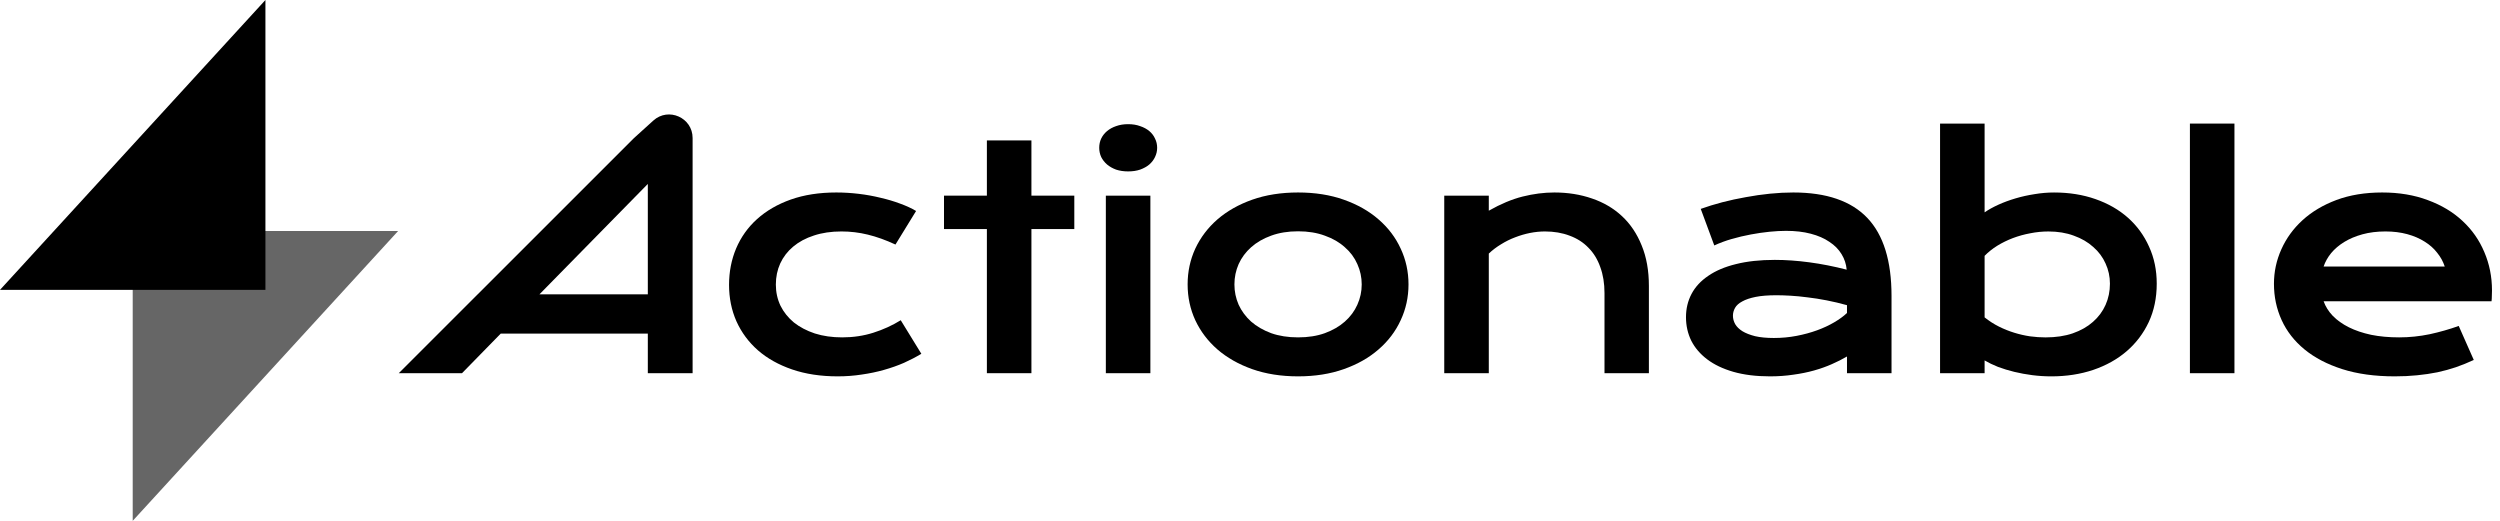
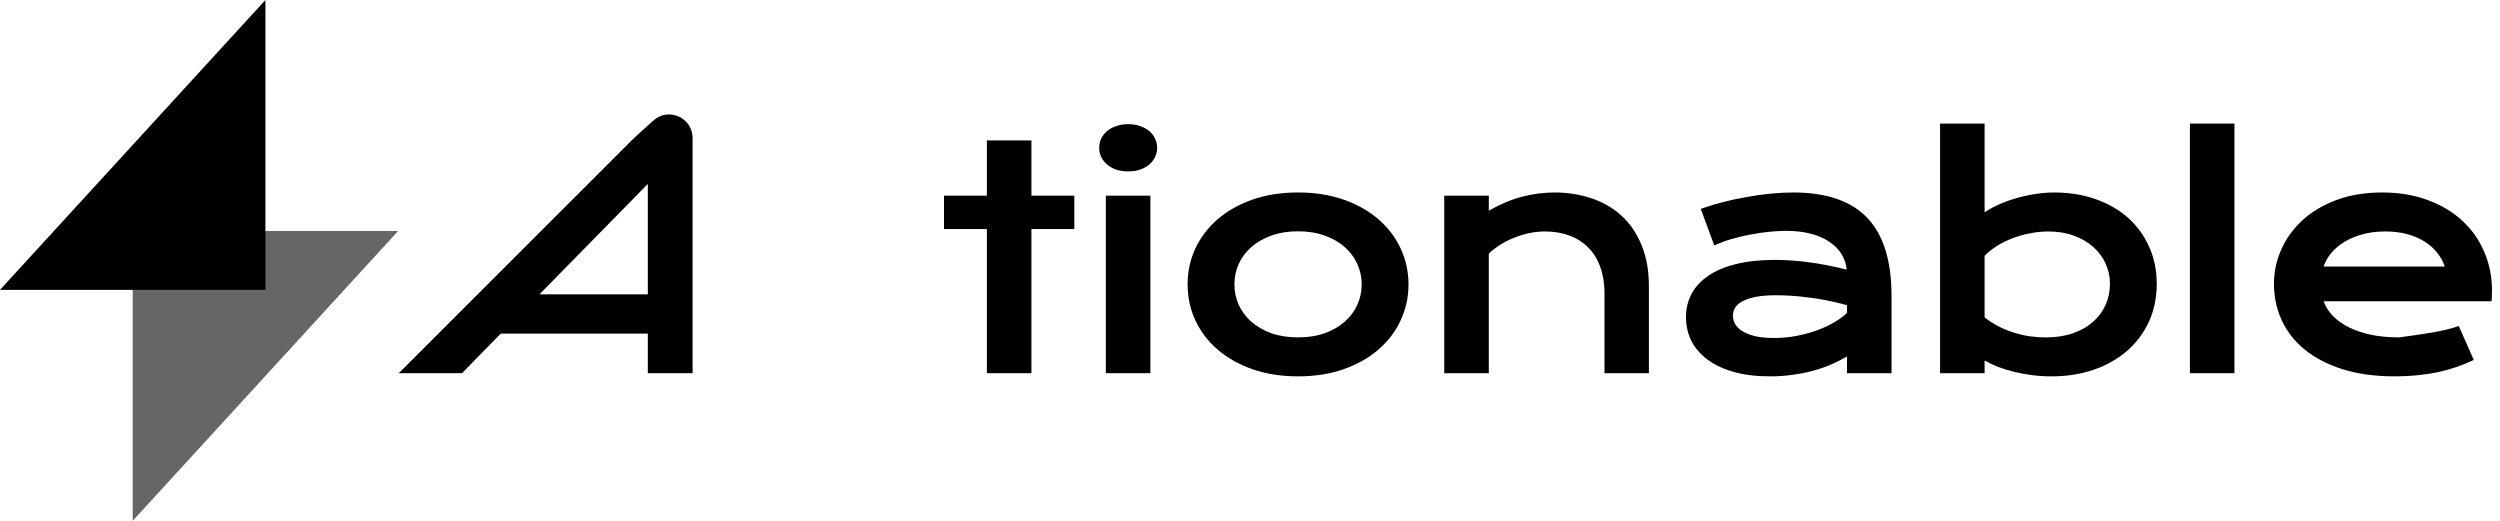
<svg xmlns="http://www.w3.org/2000/svg" width="264" height="55" viewBox="0 0 264 55" fill="none">
  <path d="M0 30.609L28.029 0V30.609H0Z" fill="black" />
  <path d="M42.044 24.391L14.014 55L14.014 24.391L42.044 24.391Z" fill="black" fill-opacity="0.6" />
-   <path d="M240.13 29.971C240.13 28.7 240.39 27.487 240.909 26.332C241.428 25.167 242.175 24.139 243.149 23.25C244.124 22.36 245.315 21.65 246.724 21.12C248.144 20.591 249.754 20.326 251.555 20.326C253.345 20.326 254.955 20.596 256.385 21.136C257.826 21.666 259.044 22.397 260.039 23.329C261.046 24.261 261.814 25.358 262.343 26.618C262.884 27.879 263.154 29.229 263.154 30.67C263.154 30.85 263.148 31.046 263.138 31.258C263.138 31.459 263.127 31.644 263.106 31.814H245.374C245.575 32.375 245.898 32.889 246.343 33.355C246.798 33.821 247.365 34.224 248.043 34.563C248.721 34.902 249.505 35.166 250.395 35.357C251.284 35.537 252.27 35.627 253.35 35.627C254.431 35.627 255.506 35.516 256.576 35.294C257.645 35.061 258.668 34.769 259.642 34.42L261.231 38.011C260.617 38.297 259.992 38.551 259.356 38.773C258.731 38.985 258.074 39.165 257.386 39.314C256.708 39.451 255.993 39.557 255.241 39.631C254.499 39.706 253.716 39.743 252.889 39.743C250.781 39.743 248.933 39.488 247.344 38.98C245.755 38.471 244.426 37.778 243.356 36.898C242.286 36.019 241.481 34.986 240.941 33.8C240.4 32.614 240.13 31.337 240.13 29.971ZM258.164 28.143C257.995 27.624 257.73 27.142 257.37 26.698C257.02 26.242 256.581 25.85 256.051 25.522C255.522 25.183 254.907 24.918 254.208 24.727C253.509 24.537 252.741 24.441 251.904 24.441C251.014 24.441 250.204 24.542 249.473 24.743C248.742 24.944 248.101 25.215 247.551 25.553C247 25.892 246.539 26.284 246.168 26.729C245.808 27.174 245.543 27.646 245.374 28.143H258.164Z" fill="black" />
+   <path d="M240.13 29.971C240.13 28.7 240.39 27.487 240.909 26.332C241.428 25.167 242.175 24.139 243.149 23.25C244.124 22.36 245.315 21.65 246.724 21.12C248.144 20.591 249.754 20.326 251.555 20.326C253.345 20.326 254.955 20.596 256.385 21.136C257.826 21.666 259.044 22.397 260.039 23.329C261.046 24.261 261.814 25.358 262.343 26.618C262.884 27.879 263.154 29.229 263.154 30.67C263.154 30.85 263.148 31.046 263.138 31.258C263.138 31.459 263.127 31.644 263.106 31.814H245.374C245.575 32.375 245.898 32.889 246.343 33.355C246.798 33.821 247.365 34.224 248.043 34.563C248.721 34.902 249.505 35.166 250.395 35.357C251.284 35.537 252.27 35.627 253.35 35.627C257.645 35.061 258.668 34.769 259.642 34.42L261.231 38.011C260.617 38.297 259.992 38.551 259.356 38.773C258.731 38.985 258.074 39.165 257.386 39.314C256.708 39.451 255.993 39.557 255.241 39.631C254.499 39.706 253.716 39.743 252.889 39.743C250.781 39.743 248.933 39.488 247.344 38.98C245.755 38.471 244.426 37.778 243.356 36.898C242.286 36.019 241.481 34.986 240.941 33.8C240.4 32.614 240.13 31.337 240.13 29.971ZM258.164 28.143C257.995 27.624 257.73 27.142 257.37 26.698C257.02 26.242 256.581 25.85 256.051 25.522C255.522 25.183 254.907 24.918 254.208 24.727C253.509 24.537 252.741 24.441 251.904 24.441C251.014 24.441 250.204 24.542 249.473 24.743C248.742 24.944 248.101 25.215 247.551 25.553C247 25.892 246.539 26.284 246.168 26.729C245.808 27.174 245.543 27.646 245.374 28.143H258.164Z" fill="black" />
  <path d="M231.255 13.05H235.958V39.41H231.255V13.05Z" fill="black" />
  <path d="M204.87 13.05H209.574V22.425C209.987 22.139 210.474 21.869 211.035 21.614C211.597 21.36 212.201 21.138 212.847 20.947C213.493 20.756 214.16 20.608 214.849 20.502C215.537 20.386 216.226 20.327 216.914 20.327C218.503 20.327 219.96 20.56 221.284 21.026C222.619 21.492 223.763 22.149 224.716 22.997C225.669 23.844 226.411 24.861 226.94 26.047C227.481 27.223 227.751 28.526 227.751 29.956C227.751 31.45 227.47 32.8 226.909 34.008C226.347 35.205 225.569 36.232 224.573 37.09C223.588 37.938 222.412 38.595 221.046 39.061C219.69 39.516 218.217 39.744 216.628 39.744C215.95 39.744 215.278 39.702 214.61 39.617C213.954 39.532 213.318 39.416 212.704 39.267C212.1 39.119 211.528 38.944 210.988 38.743C210.458 38.531 209.987 38.303 209.574 38.06V39.41H204.87V13.05ZM209.574 33.515C210.05 33.897 210.553 34.22 211.083 34.485C211.613 34.749 212.153 34.967 212.704 35.136C213.255 35.306 213.811 35.433 214.372 35.517C214.934 35.592 215.479 35.629 216.009 35.629C217.089 35.629 218.048 35.486 218.885 35.2C219.732 34.903 220.442 34.5 221.014 33.992C221.596 33.483 222.041 32.885 222.348 32.197C222.656 31.508 222.809 30.761 222.809 29.956C222.809 29.204 222.656 28.494 222.348 27.827C222.052 27.16 221.618 26.577 221.046 26.079C220.484 25.571 219.801 25.174 218.996 24.887C218.201 24.591 217.306 24.443 216.311 24.443C215.675 24.443 215.039 24.506 214.404 24.633C213.768 24.75 213.154 24.919 212.561 25.142C211.978 25.364 211.427 25.634 210.908 25.952C210.4 26.27 209.955 26.625 209.574 27.017V33.515Z" fill="black" />
  <path d="M178.04 33.498C178.04 32.598 178.236 31.777 178.628 31.035C179.02 30.294 179.608 29.658 180.392 29.129C181.176 28.588 182.15 28.175 183.316 27.889C184.491 27.593 185.858 27.444 187.415 27.444C188.57 27.444 189.783 27.529 191.054 27.699C192.335 27.868 193.654 28.128 195.01 28.477C194.957 27.884 194.777 27.338 194.47 26.84C194.163 26.332 193.734 25.898 193.183 25.538C192.643 25.167 191.986 24.881 191.213 24.68C190.45 24.478 189.581 24.378 188.607 24.378C188.077 24.378 187.494 24.41 186.859 24.473C186.223 24.537 185.567 24.632 184.889 24.759C184.211 24.886 183.538 25.045 182.871 25.236C182.214 25.426 181.6 25.654 181.028 25.919L179.598 22.058C180.307 21.804 181.065 21.571 181.87 21.359C182.685 21.147 183.517 20.967 184.364 20.819C185.212 20.66 186.059 20.538 186.907 20.453C187.754 20.368 188.575 20.326 189.369 20.326C192.876 20.326 195.481 21.221 197.187 23.011C198.892 24.801 199.745 27.545 199.745 31.242V39.409H195.042V37.645C194.555 37.931 194.02 38.201 193.437 38.456C192.865 38.71 192.24 38.932 191.562 39.123C190.884 39.314 190.153 39.462 189.369 39.568C188.596 39.684 187.775 39.743 186.907 39.743C185.445 39.743 184.158 39.584 183.046 39.266C181.944 38.948 181.022 38.508 180.281 37.947C179.539 37.386 178.978 36.729 178.597 35.977C178.226 35.214 178.04 34.388 178.04 33.498ZM182.998 33.339C182.998 33.646 183.077 33.943 183.236 34.229C183.395 34.504 183.649 34.753 183.999 34.976C184.348 35.188 184.793 35.362 185.334 35.5C185.884 35.627 186.546 35.691 187.32 35.691C188.146 35.691 188.946 35.617 189.719 35.468C190.492 35.32 191.213 35.124 191.88 34.88C192.547 34.637 193.151 34.356 193.691 34.038C194.232 33.721 194.682 33.392 195.042 33.053V32.227C194.322 32.026 193.607 31.856 192.897 31.718C192.198 31.581 191.525 31.475 190.879 31.401C190.243 31.316 189.64 31.258 189.068 31.226C188.506 31.194 188.014 31.178 187.59 31.178C186.711 31.178 185.98 31.236 185.397 31.353C184.814 31.47 184.343 31.628 183.983 31.83C183.623 32.02 183.369 32.248 183.22 32.513C183.072 32.778 182.998 33.053 182.998 33.339Z" fill="black" />
  <path d="M152.513 20.66H157.217V22.249C158.466 21.539 159.658 21.041 160.792 20.755C161.936 20.469 163.053 20.326 164.144 20.326C165.574 20.326 166.898 20.538 168.117 20.962C169.335 21.375 170.389 21.994 171.278 22.821C172.168 23.647 172.862 24.68 173.36 25.919C173.868 27.148 174.123 28.573 174.123 30.193V39.409H169.435V30.956C169.435 29.928 169.287 29.012 168.99 28.207C168.704 27.391 168.286 26.708 167.735 26.157C167.195 25.596 166.533 25.172 165.749 24.886C164.976 24.59 164.107 24.441 163.143 24.441C162.635 24.441 162.11 24.494 161.57 24.6C161.041 24.706 160.516 24.86 159.997 25.061C159.489 25.252 158.996 25.495 158.519 25.792C158.043 26.078 157.608 26.406 157.217 26.777V39.409H152.513V20.66Z" fill="black" />
  <path d="M125.413 30.034C125.413 28.689 125.683 27.428 126.223 26.253C126.774 25.077 127.553 24.049 128.559 23.17C129.576 22.291 130.8 21.597 132.23 21.089C133.67 20.58 135.286 20.326 137.076 20.326C138.866 20.326 140.476 20.58 141.906 21.089C143.347 21.597 144.57 22.291 145.576 23.17C146.593 24.049 147.372 25.077 147.912 26.253C148.463 27.428 148.738 28.689 148.738 30.034C148.738 31.38 148.463 32.64 147.912 33.816C147.372 34.992 146.593 36.019 145.576 36.898C144.57 37.778 143.347 38.471 141.906 38.98C140.476 39.488 138.866 39.743 137.076 39.743C135.286 39.743 133.67 39.488 132.23 38.98C130.8 38.471 129.576 37.778 128.559 36.898C127.553 36.019 126.774 34.992 126.223 33.816C125.683 32.64 125.413 31.38 125.413 30.034ZM130.355 30.034C130.355 30.786 130.503 31.501 130.8 32.179C131.107 32.847 131.546 33.44 132.118 33.959C132.701 34.467 133.405 34.875 134.232 35.182C135.068 35.479 136.016 35.627 137.076 35.627C138.135 35.627 139.078 35.479 139.904 35.182C140.741 34.875 141.445 34.467 142.017 33.959C142.6 33.44 143.04 32.847 143.336 32.179C143.643 31.501 143.797 30.786 143.797 30.034C143.797 29.282 143.643 28.567 143.336 27.889C143.04 27.211 142.6 26.618 142.017 26.11C141.445 25.591 140.741 25.183 139.904 24.886C139.078 24.579 138.135 24.425 137.076 24.425C136.016 24.425 135.068 24.579 134.232 24.886C133.405 25.183 132.701 25.591 132.118 26.11C131.546 26.618 131.107 27.211 130.8 27.889C130.503 28.567 130.355 29.282 130.355 30.034Z" fill="black" />
  <path d="M119.128 18.101C118.662 18.101 118.238 18.038 117.857 17.911C117.486 17.773 117.169 17.593 116.904 17.37C116.639 17.137 116.432 16.873 116.284 16.576C116.146 16.269 116.078 15.946 116.078 15.607C116.078 15.257 116.146 14.934 116.284 14.637C116.432 14.33 116.639 14.066 116.904 13.843C117.169 13.621 117.486 13.446 117.857 13.319C118.238 13.181 118.662 13.112 119.128 13.112C119.605 13.112 120.029 13.181 120.399 13.319C120.781 13.446 121.104 13.621 121.369 13.843C121.633 14.066 121.835 14.33 121.972 14.637C122.121 14.934 122.195 15.257 122.195 15.607C122.195 15.946 122.121 16.269 121.972 16.576C121.835 16.873 121.633 17.137 121.369 17.37C121.104 17.593 120.781 17.773 120.399 17.911C120.029 18.038 119.605 18.101 119.128 18.101ZM116.777 20.66H121.48V39.409H116.777V20.66Z" fill="black" />
  <path d="M104.215 24.188H99.687V20.66H104.215V14.829H108.918V20.66H113.447V24.188H108.918V39.409H104.215V24.188Z" fill="black" />
-   <path d="M76.988 30.082C76.988 28.705 77.237 27.423 77.735 26.237C78.243 25.04 78.979 24.007 79.943 23.138C80.918 22.259 82.104 21.571 83.502 21.073C84.911 20.575 86.516 20.326 88.317 20.326C89.101 20.326 89.89 20.374 90.684 20.469C91.479 20.564 92.242 20.702 92.972 20.882C93.714 21.052 94.408 21.258 95.054 21.502C95.7 21.735 96.261 21.994 96.738 22.28L94.561 25.824C93.534 25.347 92.559 24.997 91.638 24.775C90.727 24.552 89.8 24.441 88.857 24.441C87.777 24.441 86.807 24.584 85.949 24.87C85.091 25.146 84.361 25.538 83.757 26.046C83.163 26.544 82.708 27.137 82.39 27.826C82.083 28.504 81.93 29.245 81.93 30.05C81.93 30.855 82.094 31.602 82.422 32.291C82.761 32.968 83.232 33.556 83.836 34.054C84.451 34.541 85.187 34.928 86.045 35.214C86.913 35.49 87.877 35.627 88.937 35.627C90.102 35.627 91.198 35.463 92.226 35.135C93.264 34.806 94.228 34.367 95.118 33.816L97.294 37.359C96.733 37.698 96.124 38.016 95.467 38.312C94.81 38.599 94.106 38.847 93.354 39.059C92.612 39.271 91.828 39.435 91.002 39.552C90.187 39.679 89.339 39.743 88.46 39.743C86.67 39.743 85.065 39.499 83.645 39.012C82.226 38.524 81.024 37.852 80.039 36.994C79.053 36.125 78.296 35.103 77.766 33.927C77.247 32.751 76.988 31.47 76.988 30.082Z" fill="black" />
  <path d="M66.956 14.574L68.99 12.733C70.586 11.288 73.139 12.421 73.139 14.574V14.574V39.409H68.41V35.23H52.876L48.788 39.409H42.111L66.956 14.574ZM68.41 31.083V19.424L56.964 31.083H68.41Z" fill="black" />
</svg>